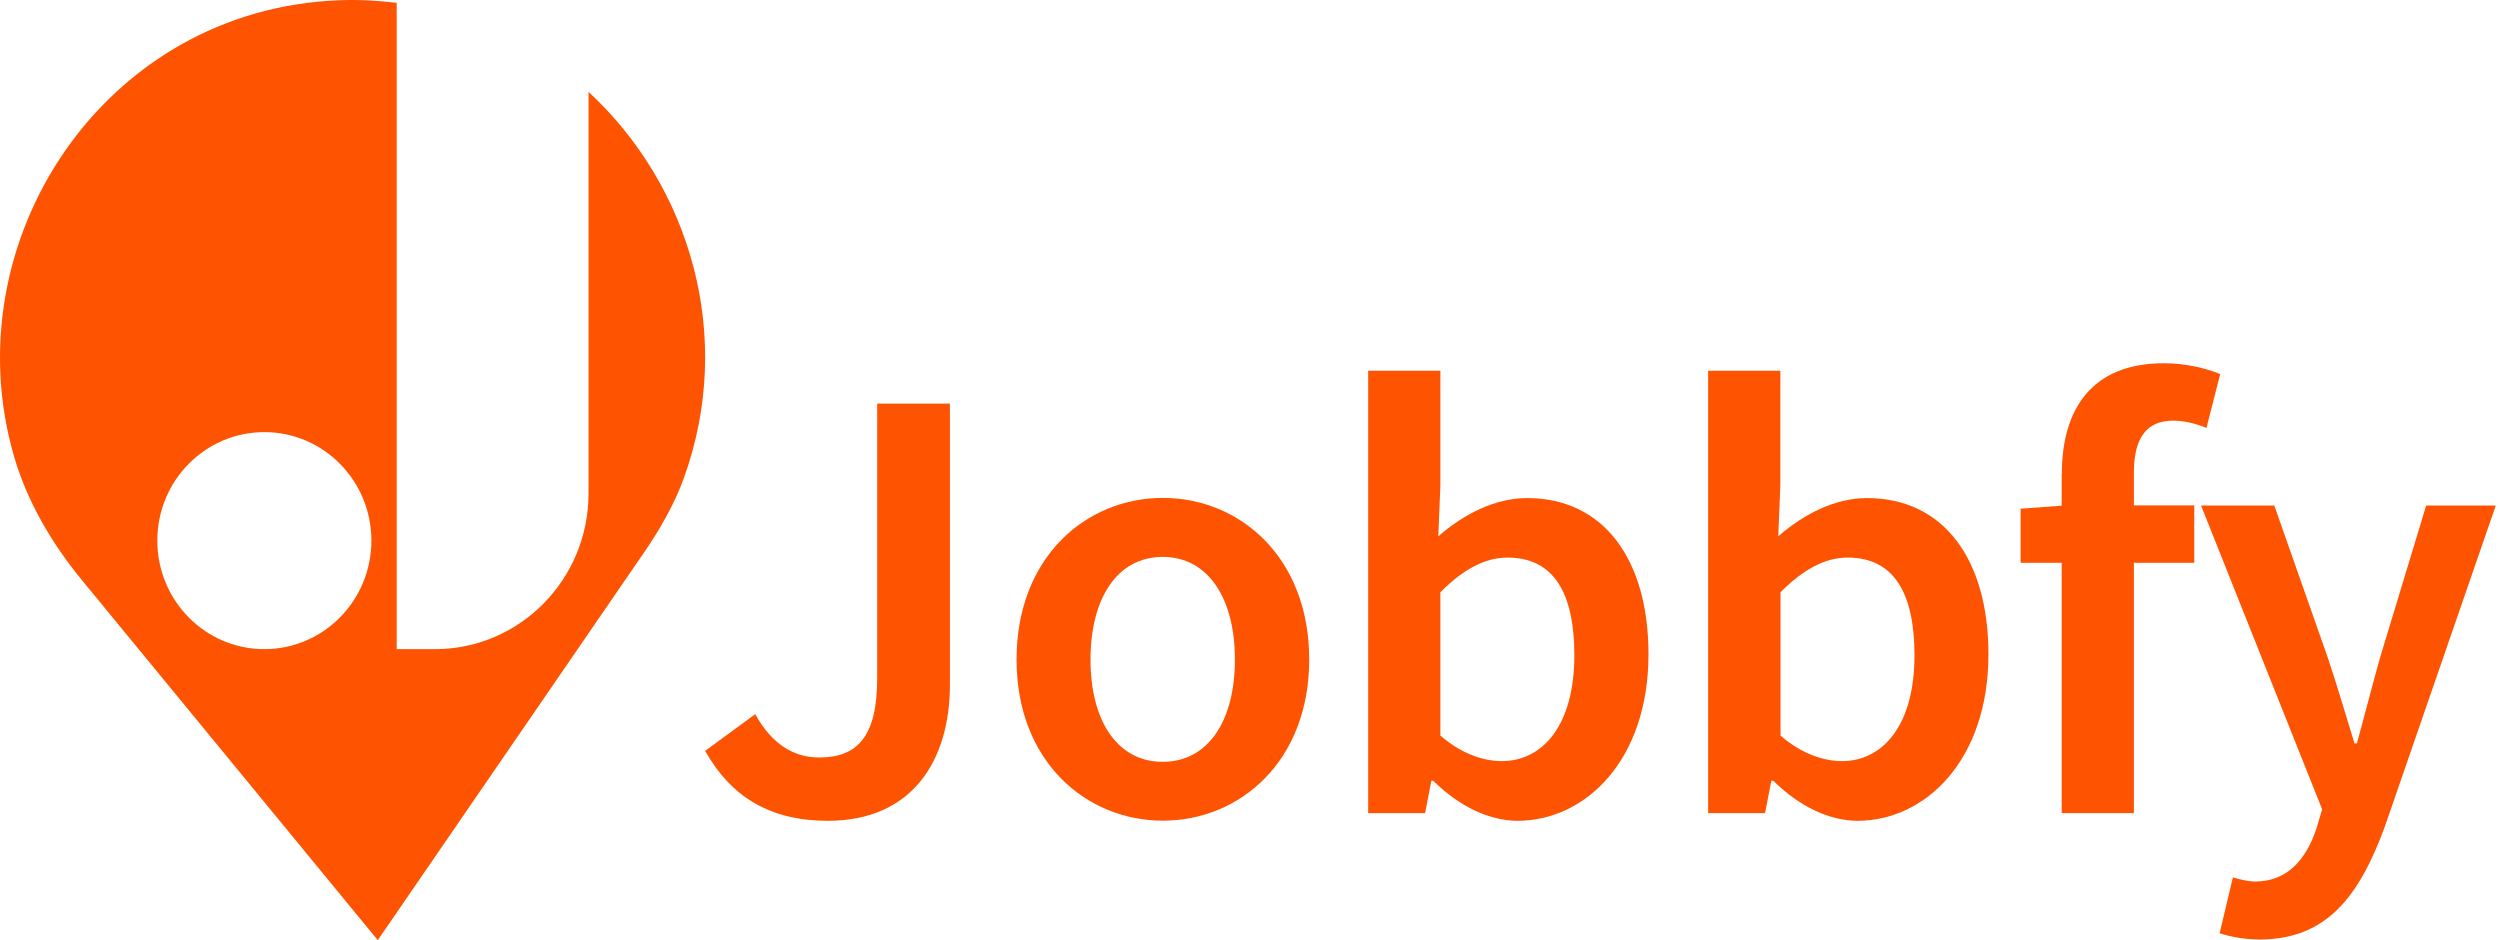
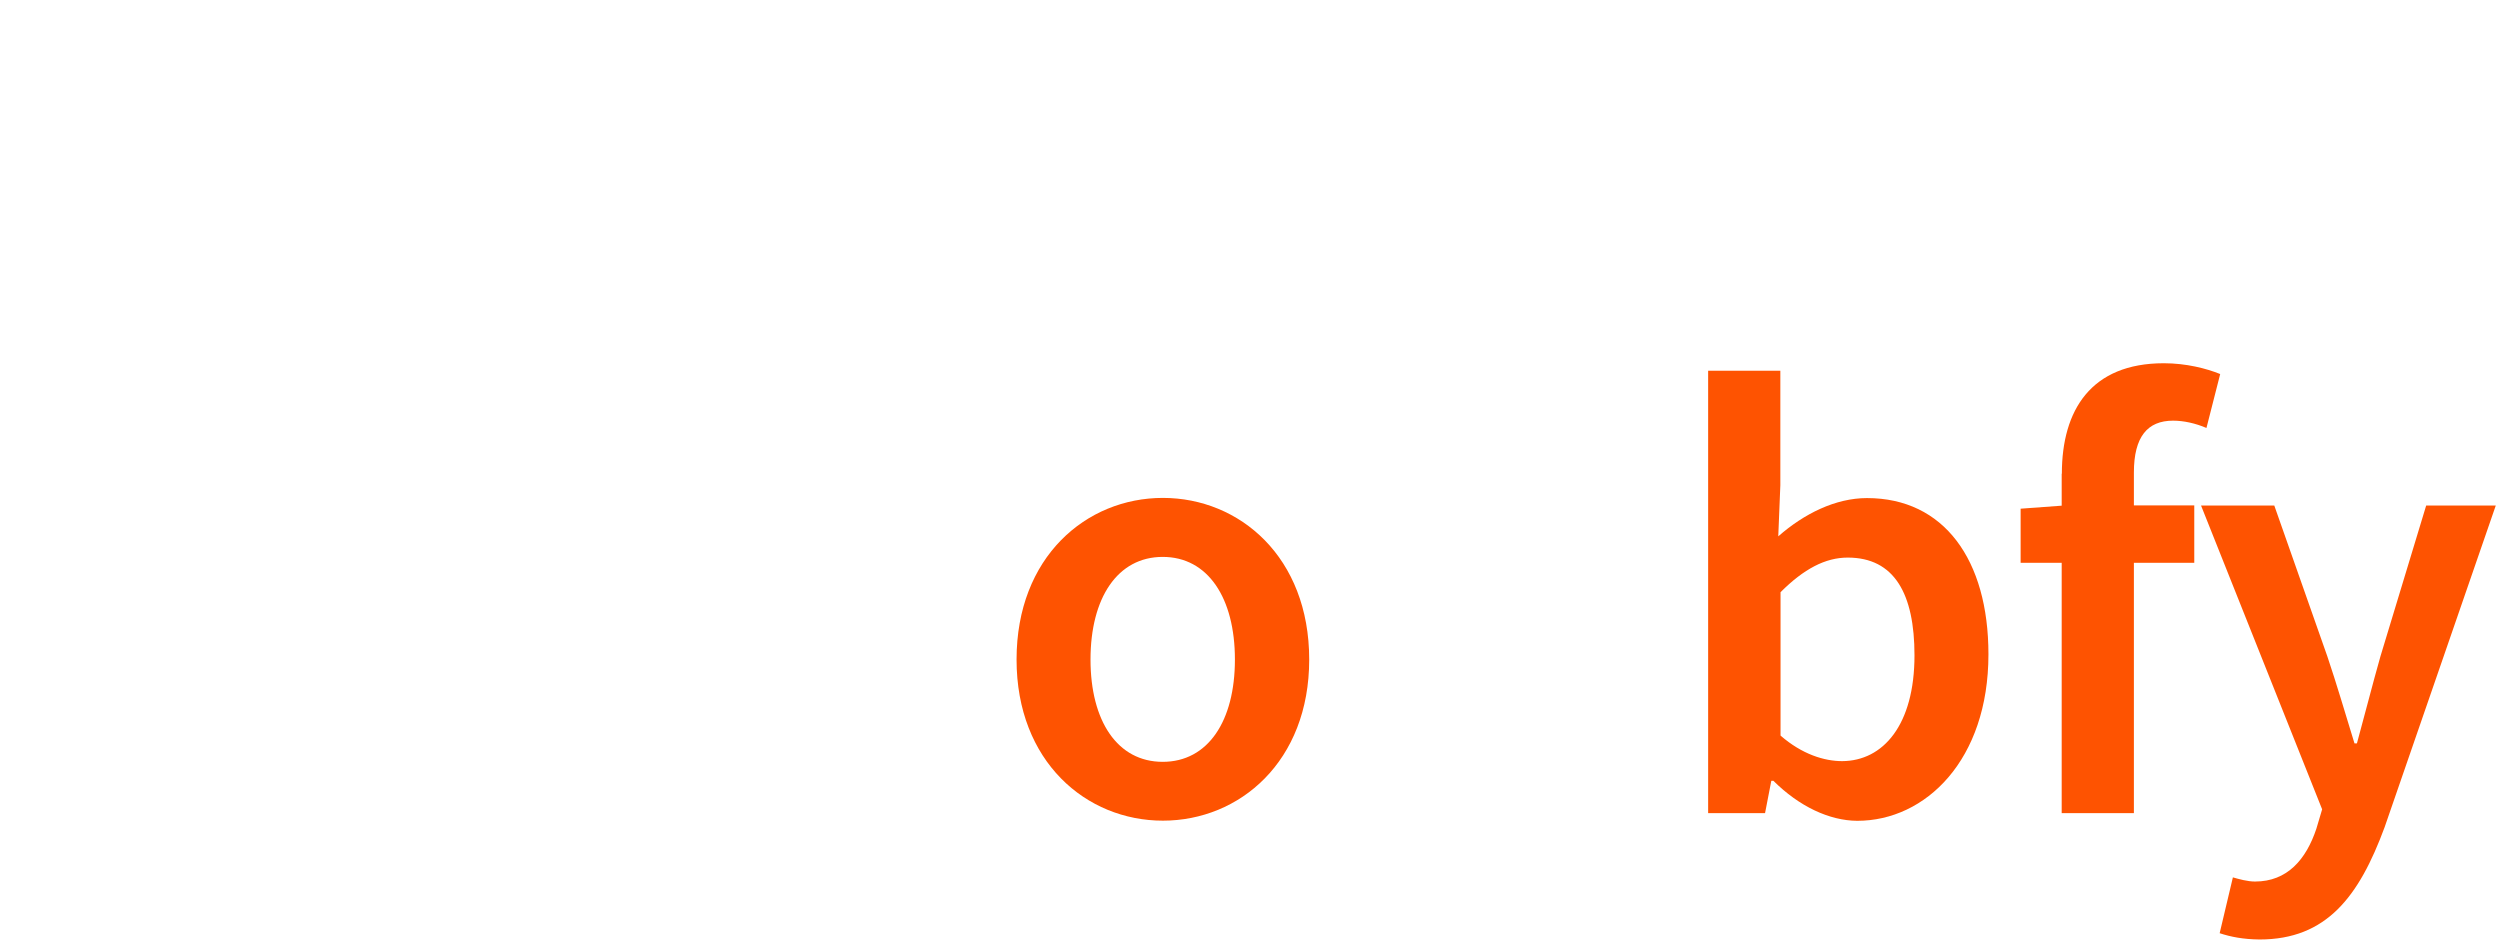
<svg xmlns="http://www.w3.org/2000/svg" width="117" height="44" viewBox="0 0 117 44" fill="none">
-   <path d="M33 35.142L35.345 33.423C36.127 34.84 37.161 35.451 38.333 35.451C40.125 35.451 41.053 34.474 41.053 31.746V18.889H44.456V32.047C44.456 35.549 42.73 38.415 38.732 38.415C36.045 38.407 34.221 37.307 33 35.142Z" fill="#FE5301" />
  <path d="M47.575 30.867C47.575 26.071 50.832 23.302 54.423 23.302C58.014 23.302 61.271 26.071 61.271 30.867C61.271 35.638 58.014 38.407 54.423 38.407C50.832 38.407 47.575 35.638 47.575 30.867ZM57.794 30.867C57.794 27.984 56.532 26.063 54.415 26.063C52.298 26.063 51.036 27.984 51.036 30.867C51.036 33.749 52.298 35.654 54.415 35.654C56.532 35.654 57.794 33.749 57.794 30.867Z" fill="#FE5301" />
-   <path d="M67.077 36.542H66.987L66.694 38.056H64.031V17.35H67.41V22.707L67.313 25.101C68.518 24.043 69.992 23.31 71.465 23.31C75.064 23.31 77.149 26.192 77.149 30.622C77.149 35.565 74.209 38.414 71.009 38.414C69.69 38.406 68.29 37.739 67.077 36.542ZM73.68 30.671C73.68 27.797 72.744 26.095 70.553 26.095C69.511 26.095 68.501 26.624 67.41 27.715V34.425C68.42 35.304 69.462 35.621 70.293 35.621C72.214 35.613 73.68 33.928 73.68 30.671Z" fill="#FE5301" />
  <path d="M82.995 36.542H82.897L82.604 38.056H79.941V17.35H83.32V22.707L83.223 25.101C84.428 24.043 85.902 23.31 87.375 23.31C90.974 23.31 93.059 26.192 93.059 30.622C93.059 35.565 90.119 38.414 86.919 38.414C85.609 38.406 84.2 37.739 82.995 36.542ZM89.598 30.671C89.598 27.797 88.662 26.095 86.472 26.095C85.429 26.095 84.42 26.624 83.329 27.715V34.425C84.338 35.304 85.381 35.621 86.211 35.621C88.133 35.613 89.598 33.928 89.598 30.671Z" fill="#FE5301" />
  <path d="M94.565 23.807L96.674 23.652H102.692V26.339H94.565V23.807ZM96.495 22.17C96.495 19.19 97.863 17 101.267 17C102.309 17 103.262 17.244 103.905 17.505L103.262 20.029C102.749 19.809 102.195 19.687 101.698 19.687C100.501 19.687 99.866 20.444 99.866 22.113V38.056H96.487V22.17H96.495Z" fill="#FE5301" />
  <path d="M103.88 43.674L104.499 41.061C104.776 41.142 105.191 41.256 105.533 41.256C107.047 41.256 107.927 40.222 108.407 38.781L108.676 37.877L103.009 23.66H106.437L108.92 30.72C109.352 31.998 109.767 33.415 110.19 34.791H110.304C110.671 33.456 111.029 32.039 111.404 30.72L113.545 23.66H116.802L111.599 38.716C110.402 41.956 108.888 43.968 105.745 43.968C104.971 43.959 104.401 43.845 103.88 43.674Z" fill="#FE5301" />
-   <path d="M27.543 4.301V23.095C27.543 27.117 24.325 30.38 20.357 30.38H18.566V0.133C17.706 0.027 16.819 -0.023 15.91 0.01C4.822 0.413 -2.254 11.335 0.656 21.357C1.278 23.491 2.425 25.435 3.83 27.145L17.679 44L30.139 25.86C30.883 24.776 31.55 23.625 32.002 22.38C34.41 15.737 32.283 8.675 27.543 4.301ZM12.372 30.38C9.605 30.38 7.362 28.106 7.362 25.301C7.362 22.497 9.605 20.223 12.372 20.223C15.138 20.223 17.381 22.497 17.381 25.301C17.381 28.106 15.138 30.38 12.372 30.38Z" fill="#FE5301" />
</svg>